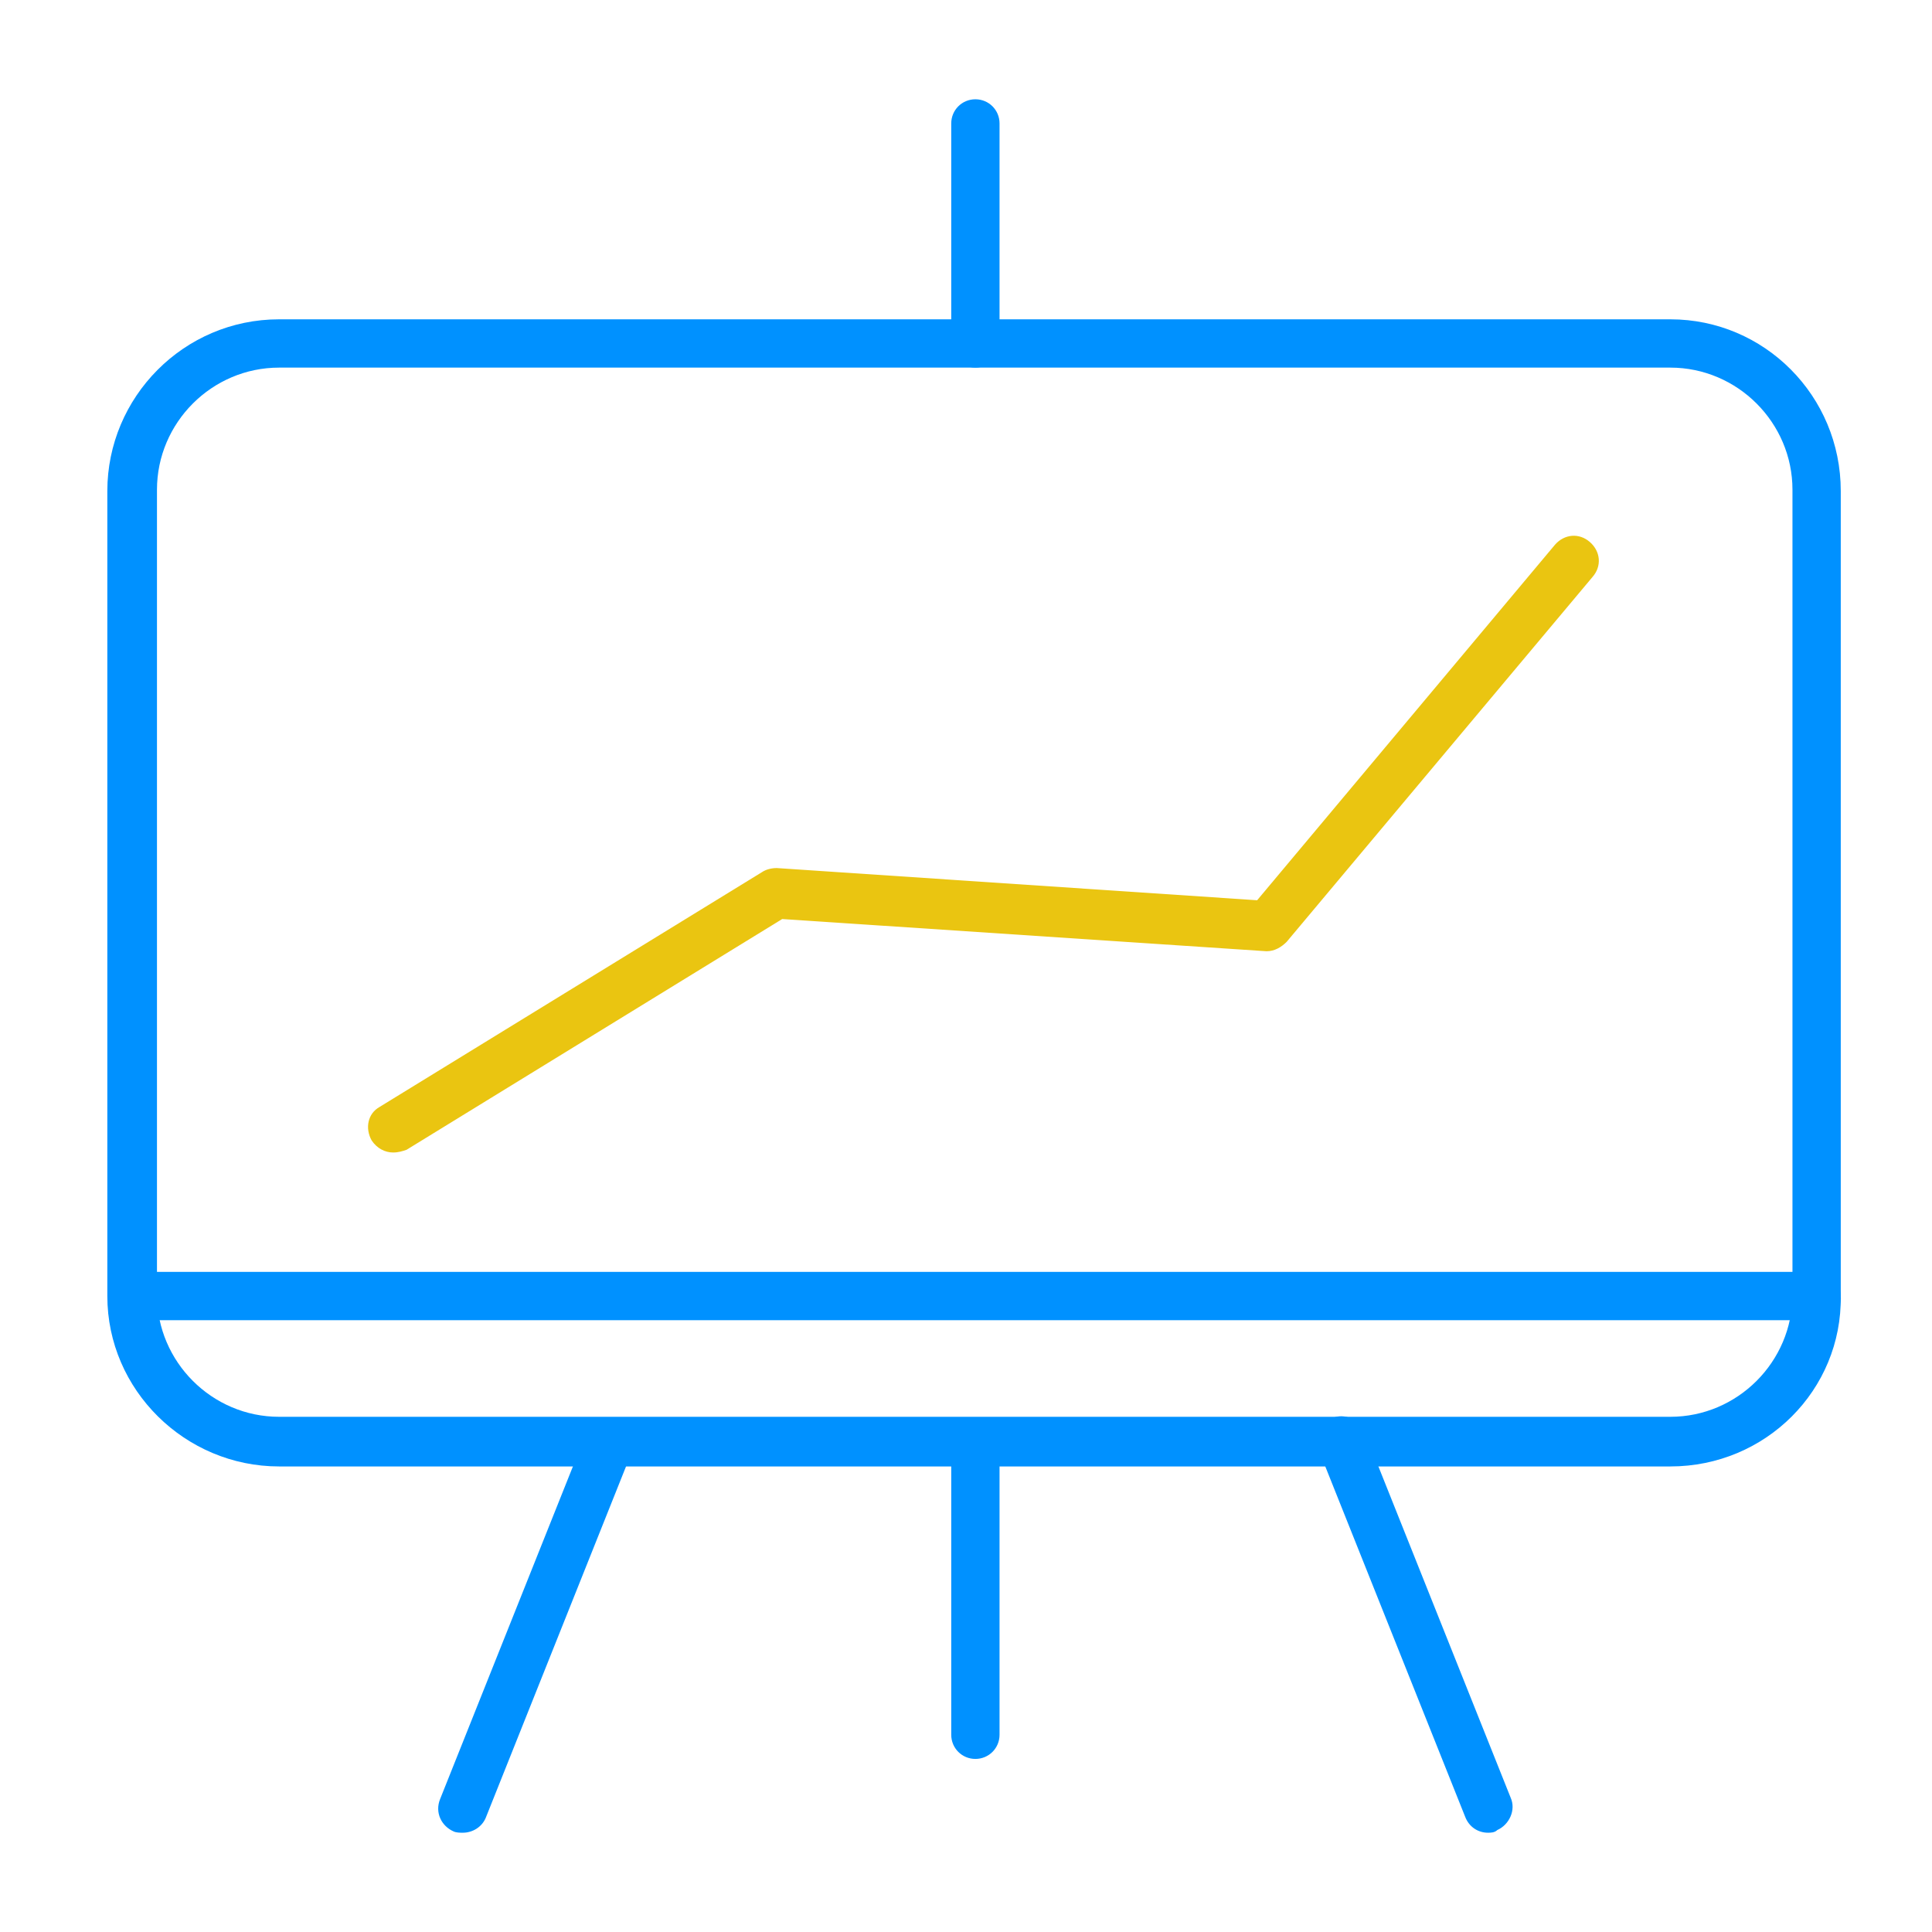
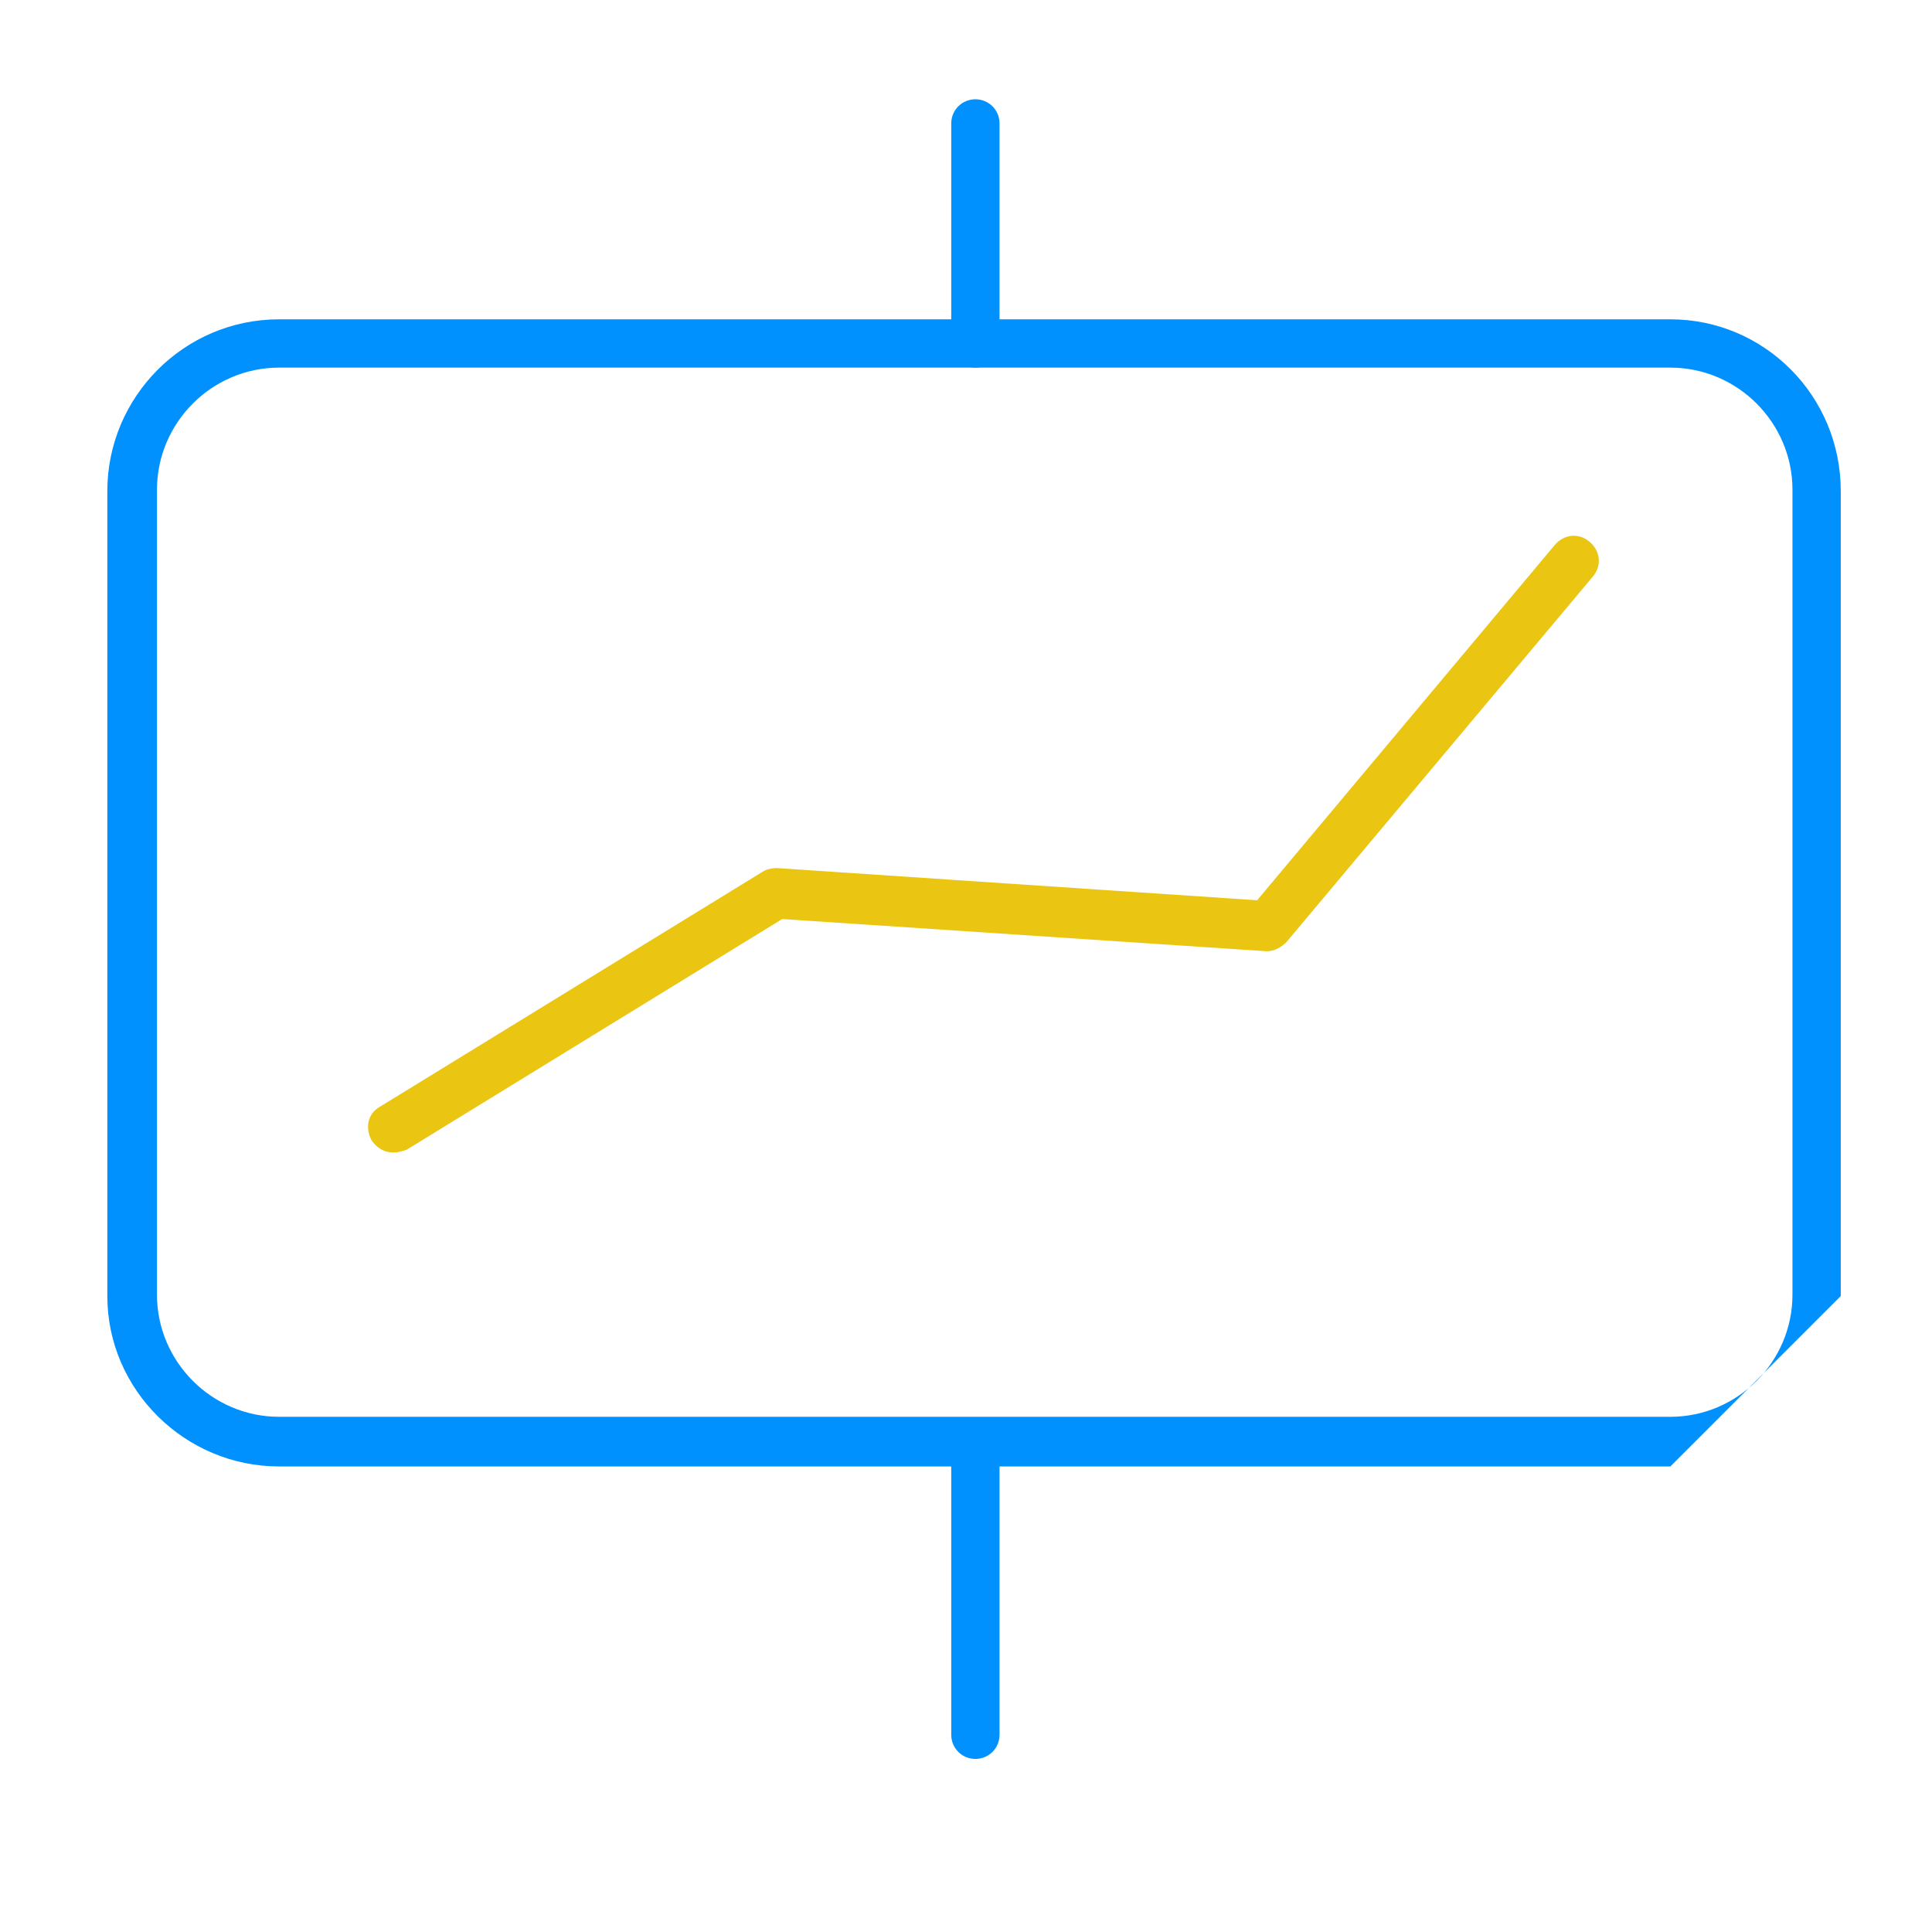
<svg xmlns="http://www.w3.org/2000/svg" version="1.1" id="Layer_1" x="0px" y="0px" viewBox="0 0 144 144" style="enable-background:new 0 0 144 144;" xml:space="preserve">
  <style type="text/css">
	.st0{fill:#EAC511;}
	.st1{fill:#0091FF;}
</style>
  <path class="st0" d="M29.3,85.9c-0.6,0-1.2-0.3-1.6-0.9c-0.5-0.9-0.3-2,0.6-2.5L56.8,65c0.3-0.2,0.7-0.3,1.1-0.3l35.8,2.4l22.2-26.5  c0.7-0.8,1.8-0.9,2.6-0.2c0.8,0.7,0.9,1.8,0.2,2.6L95.9,70.2c-0.4,0.4-0.9,0.7-1.5,0.7l-36.1-2.4l-28,17.2  C30,85.8,29.7,85.9,29.3,85.9z" />
  <g>
-     <path class="st1" d="M135.5,98.4H9.9c-1,0-1.8-0.8-1.8-1.8s0.8-1.8,1.8-1.8h125.5c1,0,1.8,0.8,1.8,1.8   C137.3,97.6,136.5,98.4,135.5,98.4z" />
-     <path class="st1" d="M124.5,109.3H20.8c-7,0-12.8-5.7-12.8-12.7v-60c0-7,5.7-12.8,12.8-12.8h103.7c7,0,12.7,5.7,12.7,12.8v60   C137.3,103.6,131.6,109.3,124.5,109.3z M20.8,27.4c-5,0-9.1,4.1-9.1,9.1v60c0,5,4.1,9.1,9.1,9.1h103.7c5,0,9.1-4.1,9.1-9.1v-60   c0-5-4.1-9.1-9.1-9.1H20.8z" />
+     <path class="st1" d="M124.5,109.3H20.8c-7,0-12.8-5.7-12.8-12.7v-60c0-7,5.7-12.8,12.8-12.8h103.7c7,0,12.7,5.7,12.7,12.8v60   z M20.8,27.4c-5,0-9.1,4.1-9.1,9.1v60c0,5,4.1,9.1,9.1,9.1h103.7c5,0,9.1-4.1,9.1-9.1v-60   c0-5-4.1-9.1-9.1-9.1H20.8z" />
    <path class="st1" d="M72.7,27.4c-1,0-1.8-0.8-1.8-1.8V9.2c0-1,0.8-1.8,1.8-1.8s1.8,0.8,1.8,1.8v16.4C74.5,26.6,73.7,27.4,72.7,27.4   z" />
    <path class="st1" d="M72.7,131.1c-1,0-1.8-0.8-1.8-1.8v-21.8c0-1,0.8-1.8,1.8-1.8s1.8,0.8,1.8,1.8v21.8   C74.5,130.3,73.7,131.1,72.7,131.1z" />
-     <path class="st1" d="M110.9,136.6c-0.7,0-1.4-0.4-1.7-1.2l-10.9-27.3c-0.4-0.9,0.1-2,1-2.4s2,0.1,2.4,1l10.9,27.3   c0.4,0.9-0.1,2-1,2.4C111.4,136.6,111.1,136.6,110.9,136.6z" />
-     <path class="st1" d="M34.5,136.6c-0.2,0-0.5,0-0.7-0.1c-0.9-0.4-1.4-1.4-1-2.4l10.9-27.3c0.4-0.9,1.5-1.4,2.4-1s1.4,1.4,1,2.4   l-10.9,27.3C35.9,136.2,35.2,136.6,34.5,136.6z" />
  </g>
</svg>